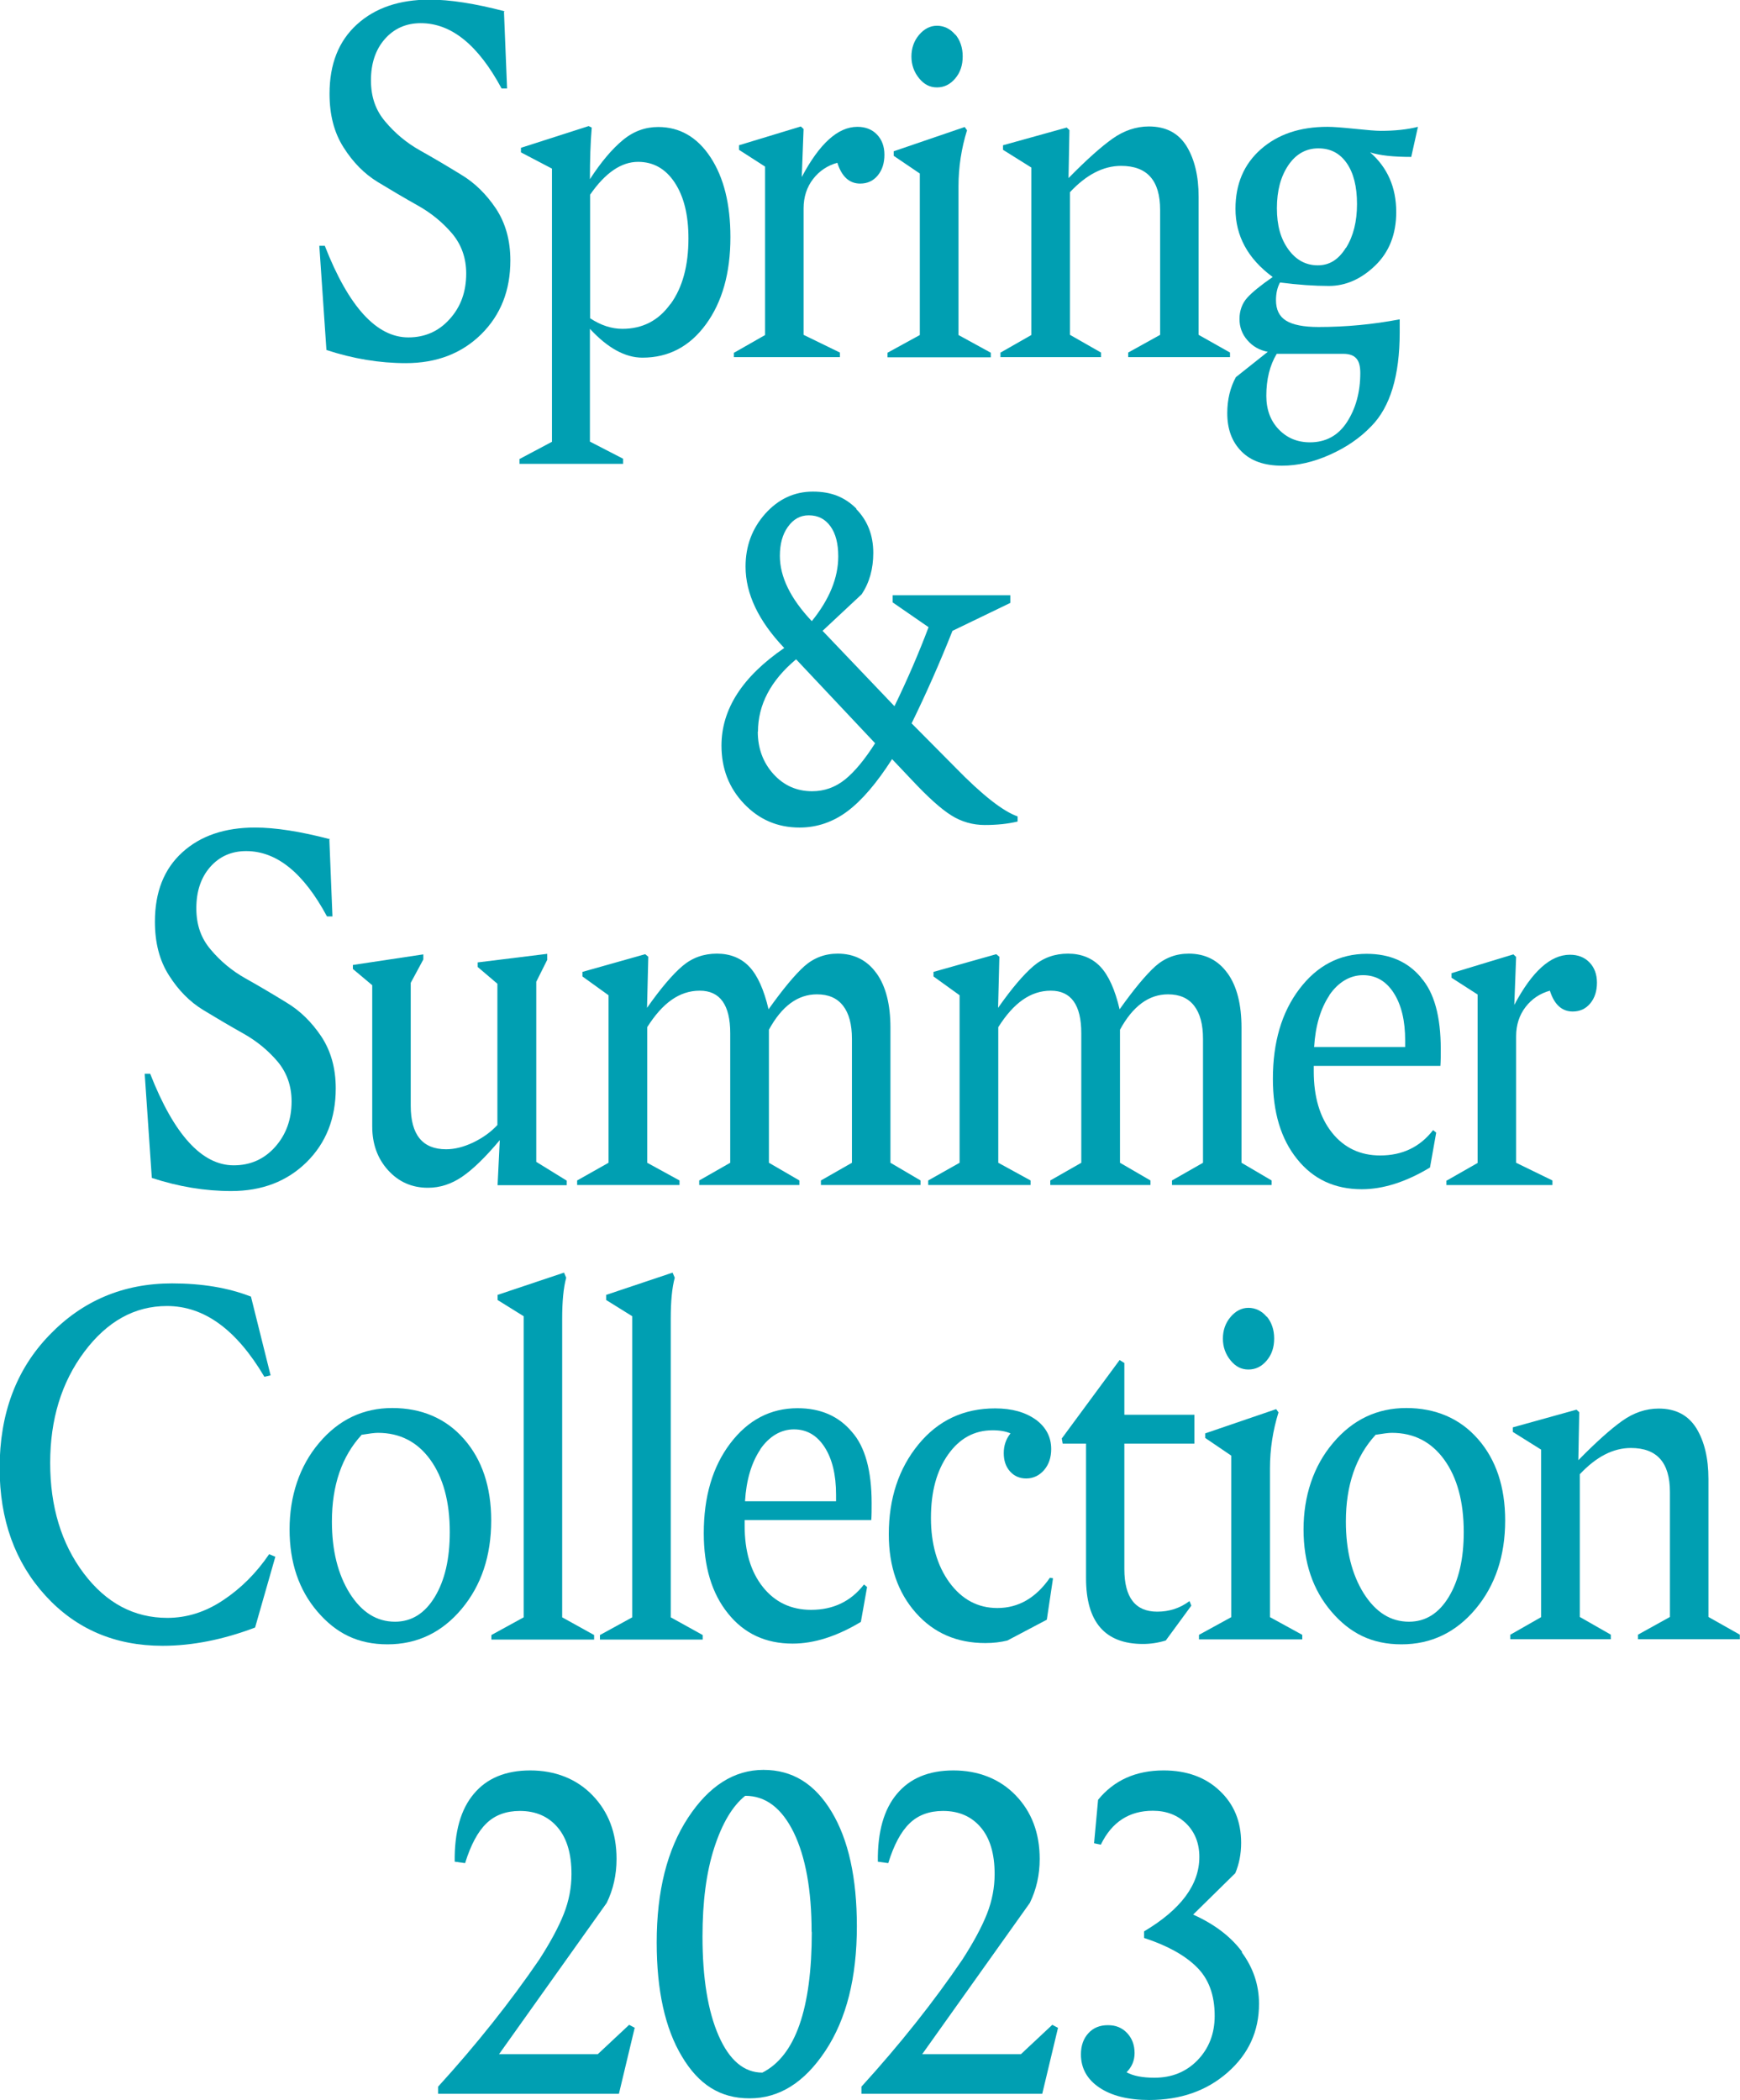
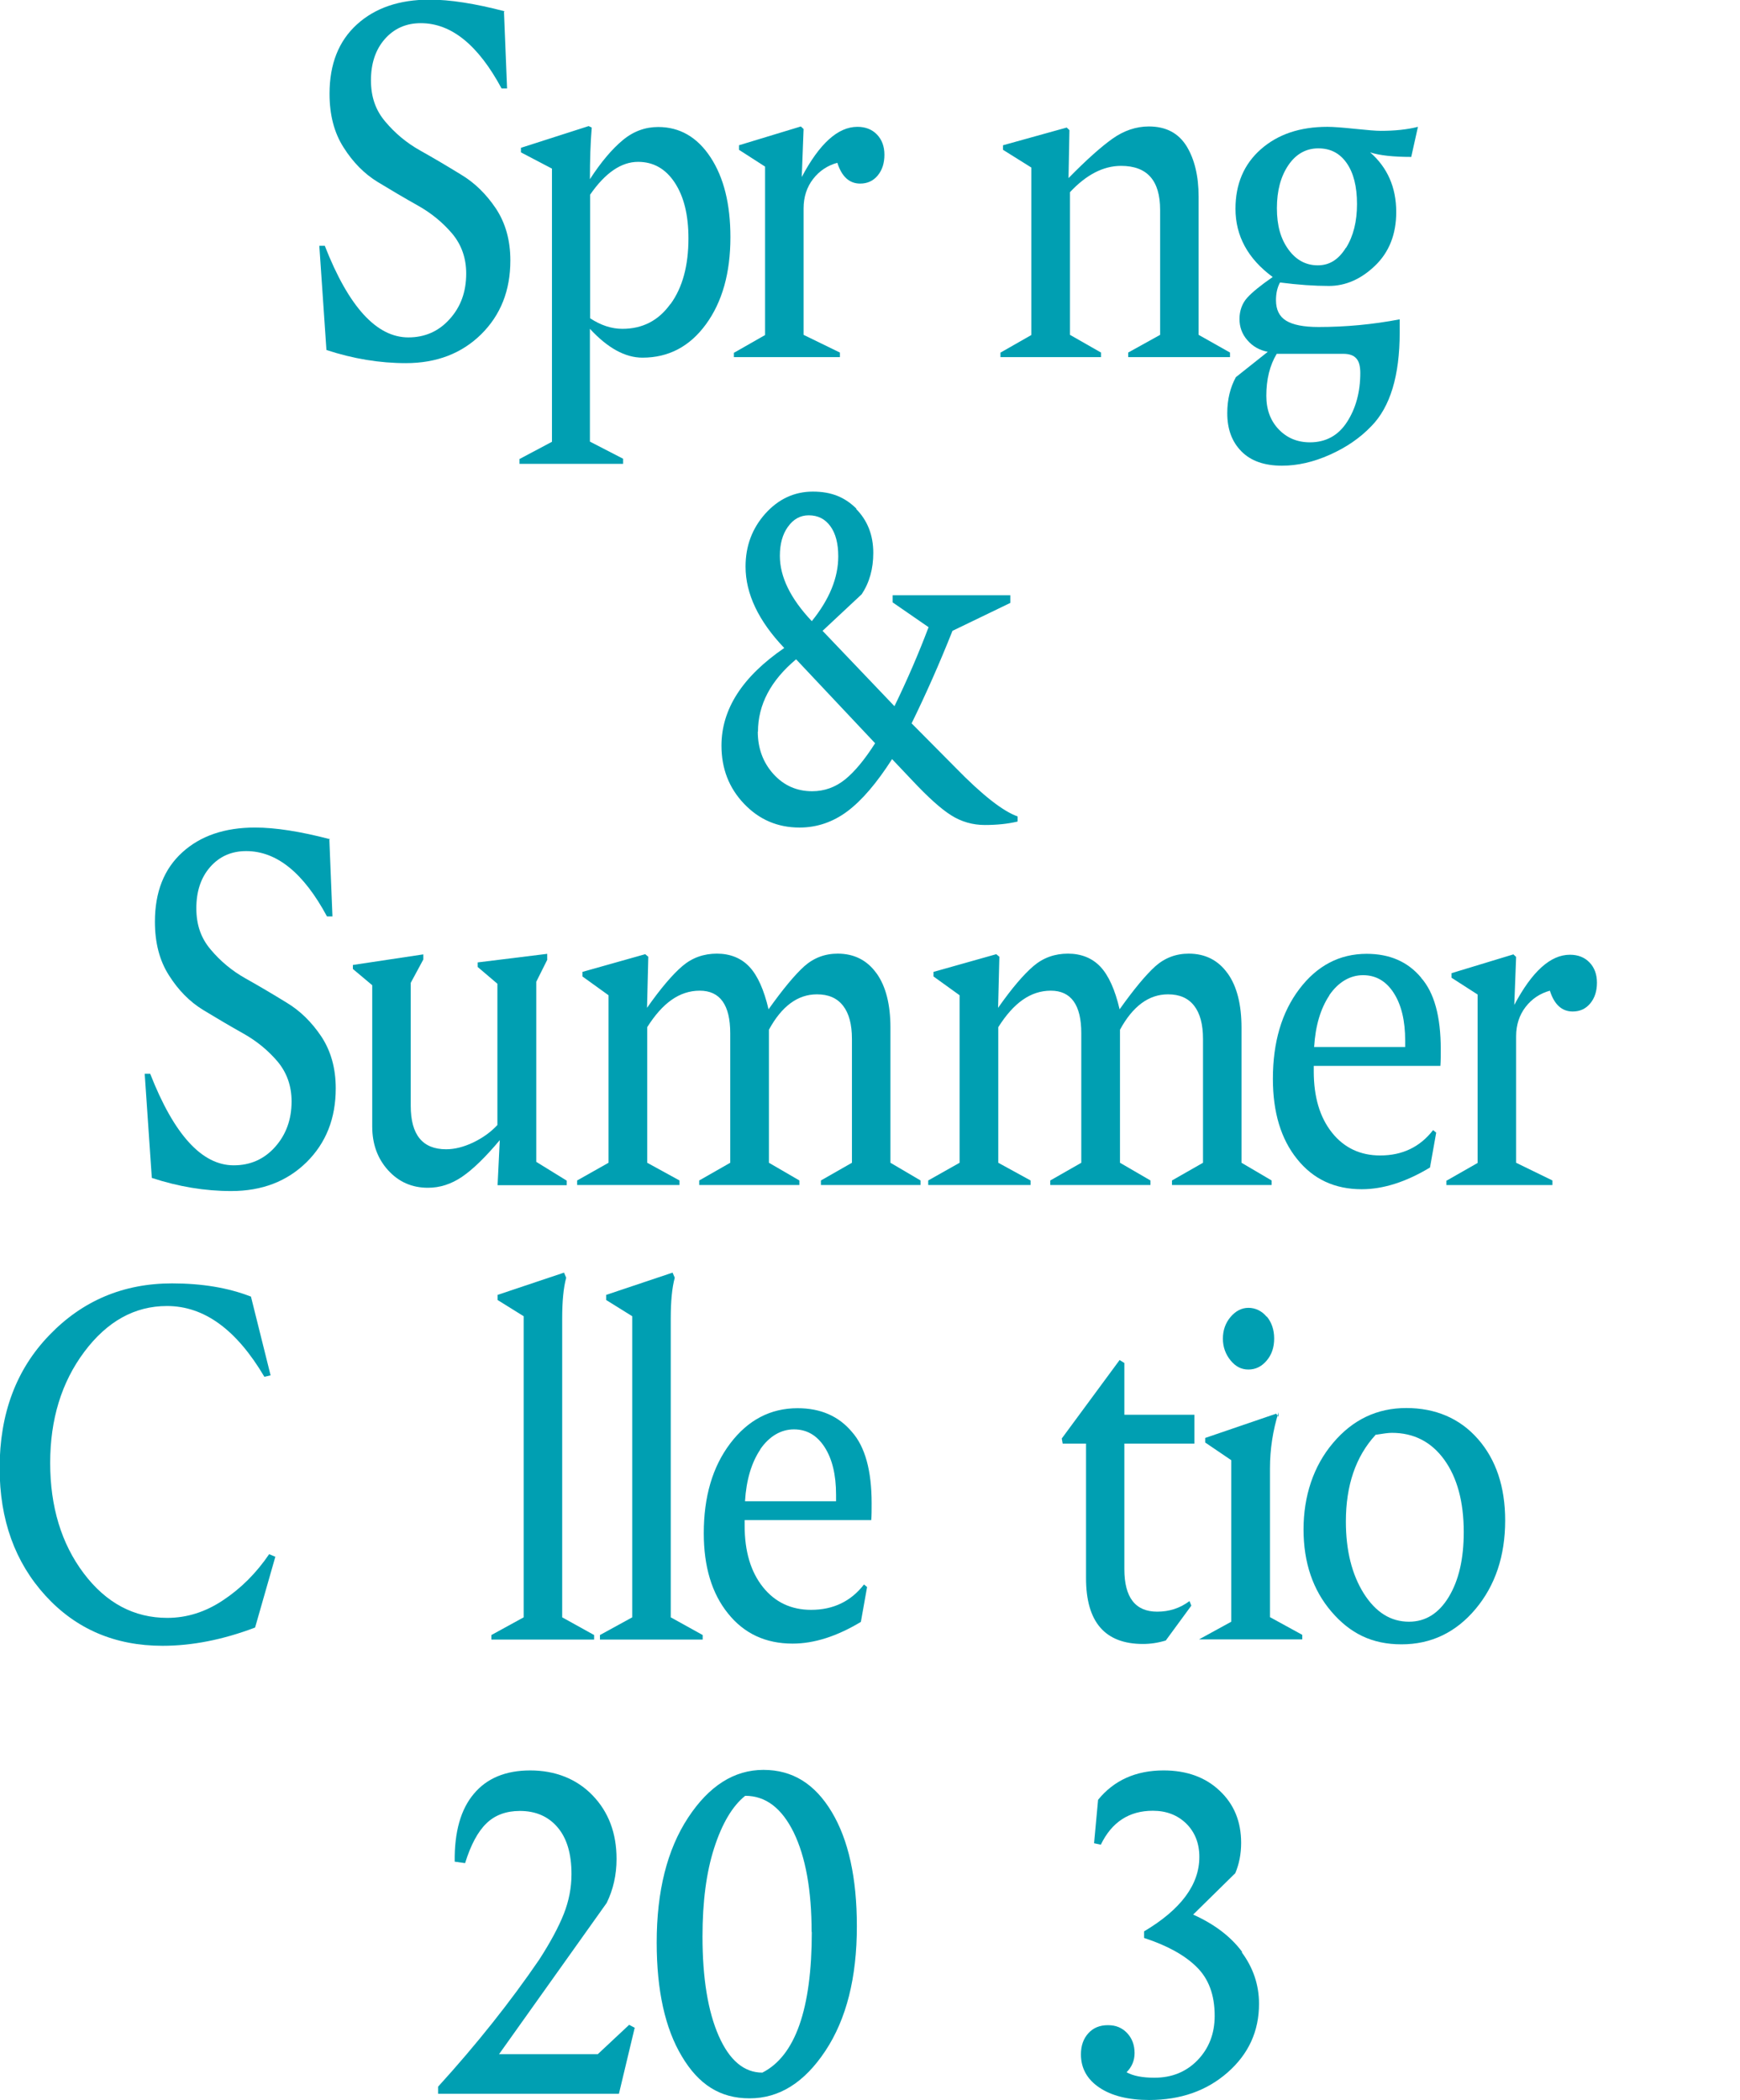
<svg xmlns="http://www.w3.org/2000/svg" id="b" viewBox="0 0 95.36 115.07">
  <defs>
    <style>.d{fill:#009fb2;}</style>
  </defs>
  <g id="c">
    <g>
      <path class="d" d="m27.62.64l.17,4.21h-.3c-1.28-2.38-2.75-3.58-4.43-3.58-.8,0-1.46.29-1.97.87-.51.58-.76,1.34-.76,2.26s.26,1.65.79,2.27c.53.63,1.16,1.16,1.91,1.58s1.49.86,2.24,1.32c.75.45,1.38,1.07,1.91,1.86.52.79.79,1.73.79,2.84,0,1.65-.53,2.99-1.6,4.05-1.07,1.05-2.44,1.58-4.13,1.58-1.44,0-2.89-.24-4.35-.72l-.39-5.71h.3c1.31,3.35,2.84,5.02,4.58,5.02.9,0,1.66-.33,2.26-1,.61-.67.91-1.5.91-2.5,0-.85-.26-1.58-.77-2.19-.52-.61-1.14-1.12-1.87-1.53-.73-.41-1.46-.84-2.2-1.29-.74-.45-1.37-1.09-1.88-1.9-.52-.81-.77-1.79-.77-2.94,0-1.63.5-2.89,1.5-3.8,1-.91,2.33-1.36,3.99-1.36,1.1,0,2.47.21,4.11.64Z" />
      <path class="d" d="m28.48,25.15l1.77-.94v-14.97l-1.7-.89v-.25l3.71-1.19.17.08c-.07.83-.1,1.77-.1,2.83.61-.94,1.21-1.65,1.8-2.14s1.24-.72,1.94-.72c1.18,0,2.14.55,2.87,1.66.73,1.11,1.09,2.57,1.09,4.38,0,1.96-.45,3.55-1.34,4.77s-2.05,1.83-3.48,1.83c-.95,0-1.91-.53-2.88-1.58v6.18l1.82.94v.28h-5.68v-.28Zm8.27-8.49c.66-.91.98-2.11.98-3.6,0-1.28-.25-2.29-.75-3.05-.5-.76-1.17-1.14-2.01-1.14-.92,0-1.8.6-2.63,1.8v6.77c.59.39,1.18.58,1.77.58,1.1,0,1.98-.45,2.63-1.36Z" />
      <path class="d" d="m40.23,19.33l1.7-.97v-9.23l-1.43-.92v-.25l3.39-1.03.15.14-.1,2.63c.97-1.83,1.98-2.75,3.05-2.75.44,0,.8.14,1.07.42.27.28.41.65.41,1.11s-.12.84-.37,1.14-.57.44-.96.44c-.59,0-1.01-.38-1.25-1.14-.54.15-.98.44-1.33.89-.34.44-.52.98-.52,1.61v6.93l1.99.97v.25h-5.81v-.25Z" />
-       <path class="d" d="m53,7.13c-.31,1-.47,2.02-.47,3.08v8.15l1.77.97v.25h-5.66v-.25l1.77-.97v-8.85l-1.43-.97v-.25l3.89-1.33.12.17Zm-.65-5.25c.27.32.41.73.41,1.21s-.13.88-.41,1.21c-.27.32-.6.49-1,.49s-.71-.17-.98-.5-.42-.73-.42-1.19.14-.86.42-1.19c.28-.33.61-.5.98-.5s.73.16,1,.49Z" />
      <path class="d" d="m54.82,19.33l1.7-.97v-9.18l-1.55-.97v-.25l3.49-.97.15.14-.05,2.63c.98-1,1.79-1.72,2.41-2.16s1.29-.67,1.99-.67c.94,0,1.62.36,2.07,1.08.44.72.66,1.65.66,2.77v7.57l1.72.97v.25h-5.58v-.25l1.75-.97v-6.85c0-1.61-.71-2.41-2.14-2.41-.97,0-1.9.48-2.8,1.44v7.82l1.7.97v.25h-5.51v-.25Z" />
      <path class="d" d="m77.35,8.6c-.98,0-1.74-.08-2.26-.25.95.83,1.43,1.92,1.43,3.27,0,1.22-.39,2.2-1.16,2.94-.77.74-1.62,1.11-2.53,1.11-.79,0-1.68-.06-2.68-.19-.15.28-.22.6-.22.97,0,.52.18.89.55,1.12.37.23.96.35,1.78.35,1.49,0,2.98-.14,4.45-.42v.72c0,2.37-.52,4.08-1.55,5.13-.62.65-1.38,1.17-2.28,1.57-.89.4-1.77.6-2.62.6-.97,0-1.71-.26-2.23-.79-.52-.53-.77-1.22-.77-2.09,0-.74.16-1.4.47-1.97l1.75-1.39c-.46-.09-.83-.3-1.12-.64-.29-.33-.43-.72-.43-1.16s.14-.85.42-1.16c.28-.31.75-.69,1.4-1.14-1.36-1-2.04-2.25-2.04-3.74,0-1.35.46-2.44,1.39-3.26.93-.82,2.14-1.23,3.65-1.23.33,0,.83.04,1.51.11s1.15.11,1.41.11c.77,0,1.45-.07,2.04-.22l-.37,1.66Zm-7.38,10.79c-.38.63-.57,1.4-.57,2.3,0,.76.23,1.37.68,1.84.45.47,1.02.71,1.71.71.87,0,1.55-.37,2.03-1.11.48-.74.73-1.64.73-2.69,0-.37-.07-.64-.22-.8-.15-.17-.39-.25-.71-.25h-3.64Zm3.8-5.81c.4-.64.6-1.44.6-2.4s-.19-1.71-.57-2.25-.89-.8-1.55-.8-1.22.3-1.64.92-.63,1.4-.63,2.36.21,1.68.63,2.26c.42.58.96.87,1.61.87s1.14-.32,1.54-.96Z" />
      <path class="d" d="m46.92,27.89c.62.63.94,1.43.94,2.41,0,.87-.21,1.63-.64,2.27l-2.14,2,3.94,4.13c.71-1.46,1.33-2.9,1.87-4.33l-1.97-1.36v-.39h6.45v.42l-3.17,1.53c-.72,1.81-1.47,3.5-2.24,5.07l2.39,2.41c1.48,1.52,2.62,2.41,3.42,2.69v.28c-.54.13-1.14.19-1.8.19s-1.29-.18-1.84-.53c-.56-.35-1.28-1-2.16-1.94l-1.08-1.14c-.84,1.31-1.65,2.26-2.45,2.86-.79.59-1.67.89-2.62.89-1.2,0-2.21-.43-3.04-1.3-.83-.87-1.24-1.93-1.24-3.19,0-2,1.15-3.78,3.44-5.35-1.41-1.48-2.12-2.97-2.12-4.46,0-1.13.36-2.09,1.08-2.9.72-.8,1.59-1.21,2.61-1.21s1.76.31,2.39.94Zm-5.39,12.2c0,.92.29,1.7.86,2.33.57.63,1.28.94,2.12.94.67,0,1.28-.22,1.81-.65s1.08-1.1,1.64-1.98l-4.33-4.6c-1.39,1.16-2.09,2.49-2.09,3.97Zm1.65-11.22c-.3.42-.44.95-.44,1.59,0,1.15.58,2.34,1.75,3.58.97-1.2,1.45-2.38,1.45-3.55,0-.7-.14-1.25-.43-1.65-.29-.4-.68-.6-1.19-.6-.46,0-.84.21-1.13.62Z" />
      <path class="d" d="m18.05,46.01l.17,4.21h-.3c-1.28-2.38-2.75-3.58-4.43-3.58-.8,0-1.46.29-1.97.87s-.76,1.34-.76,2.26.26,1.65.79,2.27c.53.63,1.16,1.16,1.91,1.58s1.49.86,2.24,1.32c.75.45,1.38,1.07,1.91,1.86.52.79.79,1.73.79,2.84,0,1.65-.53,2.99-1.6,4.05-1.07,1.05-2.44,1.58-4.13,1.58-1.44,0-2.89-.24-4.35-.72l-.39-5.71h.3c1.31,3.35,2.84,5.02,4.58,5.02.9,0,1.66-.33,2.26-1s.91-1.5.91-2.5c0-.85-.26-1.58-.77-2.19-.52-.61-1.14-1.12-1.87-1.53-.73-.41-1.46-.84-2.2-1.29-.74-.45-1.37-1.09-1.88-1.9-.52-.81-.77-1.79-.77-2.94,0-1.63.5-2.89,1.5-3.8,1-.91,2.33-1.36,3.99-1.36,1.1,0,2.47.21,4.11.64Z" />
      <path class="d" d="m30,52.58l-.61,1.22v9.87l1.67,1.03v.25h-3.79l.12-2.47c-.79.94-1.48,1.61-2.07,2.01-.59.4-1.21.6-1.87.6-.87,0-1.6-.32-2.18-.96-.58-.64-.87-1.44-.87-2.4v-7.74l-1.06-.89v-.22l3.86-.58v.28l-.69,1.28v6.74c0,1.59.65,2.38,1.94,2.38.46,0,.95-.12,1.48-.37.52-.25.97-.57,1.33-.96v-7.74l-1.08-.92v-.25l3.81-.47v.31Z" />
      <path class="d" d="m48.04,53.34c.51.71.76,1.71.76,2.98v7.4l1.65.97v.25h-5.46v-.25l1.7-.97v-6.79c0-.79-.16-1.4-.49-1.82-.33-.42-.8-.62-1.43-.62-1.05,0-1.93.65-2.63,1.94v7.29l1.67.97v.25h-5.49v-.25l1.7-.97v-7.1c0-1.55-.56-2.33-1.67-2.33s-2.04.67-2.88,2v7.43l1.77.97v.25h-5.61v-.25l1.72-.97v-9.18l-1.43-1.03v-.25l3.44-.97.17.14-.07,2.8c.75-1.07,1.4-1.83,1.94-2.29s1.17-.68,1.89-.68,1.33.24,1.78.72.8,1.26,1.05,2.33c.79-1.11,1.44-1.89,1.96-2.36.52-.46,1.13-.69,1.83-.69.9,0,1.61.36,2.12,1.07Z" />
      <path class="d" d="m67.28,53.34c.51.71.76,1.71.76,2.98v7.4l1.65.97v.25h-5.46v-.25l1.7-.97v-6.79c0-.79-.16-1.4-.49-1.82-.33-.42-.8-.62-1.43-.62-1.05,0-1.93.65-2.63,1.94v7.29l1.67.97v.25h-5.49v-.25l1.7-.97v-7.1c0-1.55-.56-2.33-1.67-2.33s-2.04.67-2.88,2v7.43l1.77.97v.25h-5.61v-.25l1.72-.97v-9.18l-1.43-1.03v-.25l3.44-.97.17.14-.07,2.8c.75-1.07,1.4-1.83,1.94-2.29s1.17-.68,1.89-.68,1.33.24,1.78.72.8,1.26,1.05,2.33c.79-1.11,1.44-1.89,1.96-2.36.52-.46,1.13-.69,1.83-.69.9,0,1.61.36,2.12,1.07Z" />
      <path class="d" d="m77.88,53.58c.72.81,1.08,2.12,1.08,3.91,0,.35,0,.66-.02.92h-6.94v.3c0,1.4.33,2.52,1,3.36.66.83,1.55,1.25,2.64,1.25,1.21,0,2.18-.46,2.9-1.39l.17.14-.34,1.91c-1.31.79-2.56,1.19-3.74,1.19-1.48,0-2.66-.55-3.54-1.65-.89-1.1-1.33-2.57-1.33-4.4,0-2,.48-3.64,1.45-4.92.97-1.28,2.2-1.93,3.69-1.93,1.26,0,2.25.43,2.98,1.3Zm-5.02.96c-.49.73-.77,1.68-.84,2.84h4.99v-.36c0-1.09-.21-1.96-.63-2.61s-.98-.97-1.68-.97-1.35.37-1.85,1.1Z" />
      <path class="d" d="m79.28,64.7l1.7-.97v-9.23l-1.43-.92v-.25l3.39-1.03.15.14-.1,2.63c.97-1.83,1.98-2.75,3.05-2.75.44,0,.8.14,1.07.42.27.28.41.65.41,1.11s-.12.84-.37,1.14-.57.44-.96.44c-.59,0-1.01-.38-1.25-1.14-.54.15-.98.44-1.33.89-.34.44-.52.98-.52,1.61v6.93l1.99.97v.25h-5.81v-.25Z" />
      <path class="d" d="m13.75,71.04l1.08,4.33-.34.08c-1.53-2.59-3.3-3.88-5.34-3.88-1.77,0-3.28.84-4.53,2.51-1.25,1.67-1.87,3.7-1.87,6.09s.61,4.42,1.84,6.05c1.23,1.63,2.76,2.44,4.58,2.44,1.07,0,2.09-.32,3.06-.97.98-.65,1.82-1.49,2.52-2.52l.34.14-1.11,3.88c-1.77.67-3.46,1-5.07,1-2.61,0-4.75-.92-6.42-2.75-1.67-1.83-2.51-4.16-2.51-6.99,0-2.98.91-5.41,2.73-7.29,1.82-1.89,4.06-2.83,6.72-2.83,1.64,0,3.08.24,4.31.72Z" />
-       <path class="d" d="m25.43,78.86c.99,1.13,1.49,2.62,1.49,4.46,0,1.94-.54,3.56-1.62,4.85-1.08,1.29-2.44,1.94-4.06,1.94s-2.82-.6-3.84-1.79c-1.02-1.19-1.53-2.69-1.53-4.51s.54-3.47,1.62-4.74c1.08-1.28,2.42-1.91,4.01-1.91s2.93.56,3.92,1.69Zm-5.62-.22c-1.08,1.18-1.62,2.76-1.62,4.74,0,1.59.33,2.9.98,3.94.66,1.04,1.48,1.55,2.48,1.55.9,0,1.63-.45,2.18-1.36s.82-2.09.82-3.55c0-1.66-.36-2.99-1.07-3.97-.71-.98-1.67-1.47-2.87-1.47-.18,0-.48.04-.91.11Z" />
      <path class="d" d="m31.03,70.02c-.15.55-.22,1.3-.22,2.25v16.36l1.75.97v.25h-5.63v-.25l1.77-.97v-16.5l-1.43-.89v-.28l3.64-1.22.12.28Z" />
      <path class="d" d="m36.98,70.02c-.15.55-.22,1.3-.22,2.25v16.36l1.75.97v.25h-5.63v-.25l1.77-.97v-16.5l-1.43-.89v-.28l3.64-1.22.12.28Z" />
      <path class="d" d="m46.69,78.47c.72.81,1.08,2.12,1.08,3.91,0,.35,0,.66-.02.92h-6.94v.31c0,1.4.33,2.52,1,3.36.66.83,1.55,1.25,2.64,1.25,1.21,0,2.18-.46,2.9-1.39l.17.14-.34,1.91c-1.31.79-2.56,1.19-3.74,1.19-1.48,0-2.66-.55-3.54-1.65-.89-1.1-1.33-2.57-1.33-4.4,0-2,.48-3.64,1.45-4.92s2.2-1.93,3.69-1.93c1.26,0,2.25.43,2.98,1.3Zm-5.02.96c-.49.73-.77,1.68-.84,2.84h4.99v-.36c0-1.09-.21-1.96-.63-2.61s-.98-.97-1.68-.97-1.35.37-1.85,1.1Z" />
-       <path class="d" d="m56.76,77.79c.57.42.85.96.85,1.62,0,.46-.13.85-.39,1.15-.26.3-.59.46-.98.46-.36,0-.66-.13-.89-.39-.23-.26-.34-.59-.34-1s.12-.77.37-1.08c-.25-.11-.57-.17-.98-.17-1,0-1.81.44-2.44,1.33s-.94,2.04-.94,3.47.34,2.62,1.02,3.55c.68.92,1.55,1.39,2.62,1.39,1.15,0,2.11-.55,2.88-1.66l.17.03-.34,2.27-2.16,1.14c-.36.09-.76.14-1.21.14-1.56,0-2.83-.55-3.81-1.66-.98-1.11-1.48-2.54-1.48-4.3,0-1.96.54-3.6,1.62-4.92,1.08-1.32,2.48-1.98,4.21-1.98.92,0,1.66.21,2.23.62Z" />
      <path class="d" d="m61.62,74.7v2.83h3.84v1.58h-3.84v6.88c0,1.55.6,2.33,1.8,2.33.66,0,1.25-.19,1.77-.58l.1.25-1.4,1.91c-.43.13-.84.19-1.25.19-2.08,0-3.12-1.2-3.12-3.6v-7.38h-1.28l-.05-.28,3.17-4.3.27.17Z" />
-       <path class="d" d="m70.07,77.39c-.31,1-.47,2.02-.47,3.08v8.15l1.77.97v.25h-5.66v-.25l1.77-.97v-8.85l-1.43-.97v-.25l3.89-1.33.12.17Zm-.65-5.25c.27.32.41.73.41,1.21s-.13.88-.41,1.21c-.27.32-.6.49-1,.49s-.71-.17-.98-.5-.42-.73-.42-1.19.14-.86.42-1.19c.28-.33.61-.5.98-.5s.73.16,1,.49Z" />
+       <path class="d" d="m70.07,77.39c-.31,1-.47,2.02-.47,3.08v8.15l1.77.97v.25h-5.66l1.77-.97v-8.85l-1.43-.97v-.25l3.89-1.33.12.17Zm-.65-5.25c.27.32.41.73.41,1.21s-.13.88-.41,1.21c-.27.32-.6.49-1,.49s-.71-.17-.98-.5-.42-.73-.42-1.19.14-.86.42-1.19c.28-.33.61-.5.98-.5s.73.16,1,.49Z" />
      <path class="d" d="m81,78.86c.99,1.13,1.49,2.62,1.49,4.46,0,1.94-.54,3.56-1.62,4.85-1.08,1.29-2.44,1.94-4.06,1.94s-2.82-.6-3.84-1.79c-1.02-1.19-1.53-2.69-1.53-4.51s.54-3.47,1.62-4.74c1.08-1.28,2.42-1.91,4.01-1.91s2.93.56,3.92,1.69Zm-5.62-.22c-1.08,1.18-1.62,2.76-1.62,4.74,0,1.59.33,2.9.98,3.94.66,1.04,1.48,1.55,2.48,1.55.9,0,1.63-.45,2.18-1.36.55-.91.82-2.09.82-3.55,0-1.66-.36-2.99-1.07-3.97-.71-.98-1.67-1.47-2.87-1.47-.18,0-.48.04-.91.11Z" />
-       <path class="d" d="m82.76,89.59l1.7-.97v-9.18l-1.55-.97v-.25l3.49-.97.15.14-.05,2.63c.98-1,1.79-1.72,2.41-2.16s1.29-.67,1.99-.67c.94,0,1.62.36,2.07,1.08.44.72.66,1.65.66,2.77v7.57l1.72.97v.25h-5.58v-.25l1.75-.97v-6.85c0-1.61-.71-2.41-2.14-2.41-.97,0-1.9.48-2.8,1.44v7.82l1.7.97v.25h-5.51v-.25Z" />
      <path class="d" d="m34.78,111.14l-.86,3.6h-9.91v-.39c2.12-2.33,3.96-4.65,5.54-6.96.62-.96,1.07-1.8,1.35-2.51.28-.71.42-1.44.42-2.18,0-1.11-.25-1.96-.76-2.56-.51-.6-1.2-.9-2.07-.9-.75,0-1.37.23-1.83.68-.47.45-.86,1.18-1.17,2.18l-.57-.08c-.02-1.63.33-2.87,1.05-3.72.71-.85,1.74-1.28,3.09-1.28s2.53.45,3.41,1.36c.88.91,1.32,2.07,1.32,3.49,0,.87-.18,1.67-.54,2.41l-5.9,8.29h5.41l1.72-1.61.32.17Z" />
      <path class="d" d="m37.37,112.69c-.92-1.53-1.38-3.61-1.38-6.24,0-2.81.57-5.09,1.72-6.84,1.15-1.75,2.53-2.62,4.13-2.62s2.82.77,3.74,2.3c.92,1.53,1.38,3.62,1.38,6.27,0,2.81-.57,5.08-1.72,6.82-1.15,1.74-2.53,2.61-4.16,2.61s-2.8-.77-3.71-2.3Zm7.11-6.82c0-2.29-.33-4.11-.98-5.45-.66-1.34-1.54-2.01-2.66-2.01-.71.57-1.27,1.53-1.7,2.86s-.64,2.95-.64,4.85c0,2.29.3,4.11.89,5.45.59,1.34,1.39,2.01,2.39,2.01,1.8-.91,2.71-3.48,2.71-7.71Z" />
-       <path class="d" d="m57.98,111.14l-.86,3.6h-9.91v-.39c2.12-2.33,3.96-4.65,5.53-6.96.62-.96,1.07-1.8,1.35-2.51.28-.71.42-1.44.42-2.18,0-1.11-.25-1.96-.76-2.56-.51-.6-1.2-.9-2.07-.9-.75,0-1.37.23-1.83.68-.47.45-.86,1.18-1.17,2.18l-.57-.08c-.02-1.63.33-2.87,1.05-3.72.71-.85,1.74-1.28,3.09-1.28s2.53.45,3.41,1.36c.88.91,1.32,2.07,1.32,3.49,0,.87-.18,1.67-.54,2.41l-5.9,8.29h5.41l1.72-1.61.32.17Z" />
      <path class="d" d="m68.05,106.98c.63.85.95,1.79.95,2.83,0,1.5-.57,2.75-1.72,3.76-1.15,1.01-2.58,1.51-4.3,1.51-1.15,0-2.06-.23-2.73-.68-.67-.45-1.01-1.06-1.01-1.82,0-.48.14-.87.41-1.16.27-.3.63-.44,1.07-.44s.77.14,1.05.43c.27.29.41.65.41,1.1,0,.41-.15.76-.44,1.05.36.2.87.3,1.53.3.95,0,1.74-.32,2.36-.96s.94-1.45.94-2.43c0-1.15-.33-2.04-1-2.69-.66-.65-1.62-1.17-2.87-1.58v-.36c2.02-1.2,3.03-2.56,3.03-4.08,0-.74-.24-1.35-.71-1.82-.48-.47-1.09-.71-1.84-.71-1.3,0-2.25.62-2.85,1.86l-.37-.08.22-2.38c.87-1.07,2.07-1.61,3.59-1.61,1.26,0,2.29.37,3.07,1.11.79.74,1.18,1.69,1.18,2.86,0,.61-.11,1.16-.32,1.66l-2.31,2.27c1.16.52,2.06,1.2,2.69,2.05Z" />
    </g>
  </g>
</svg>